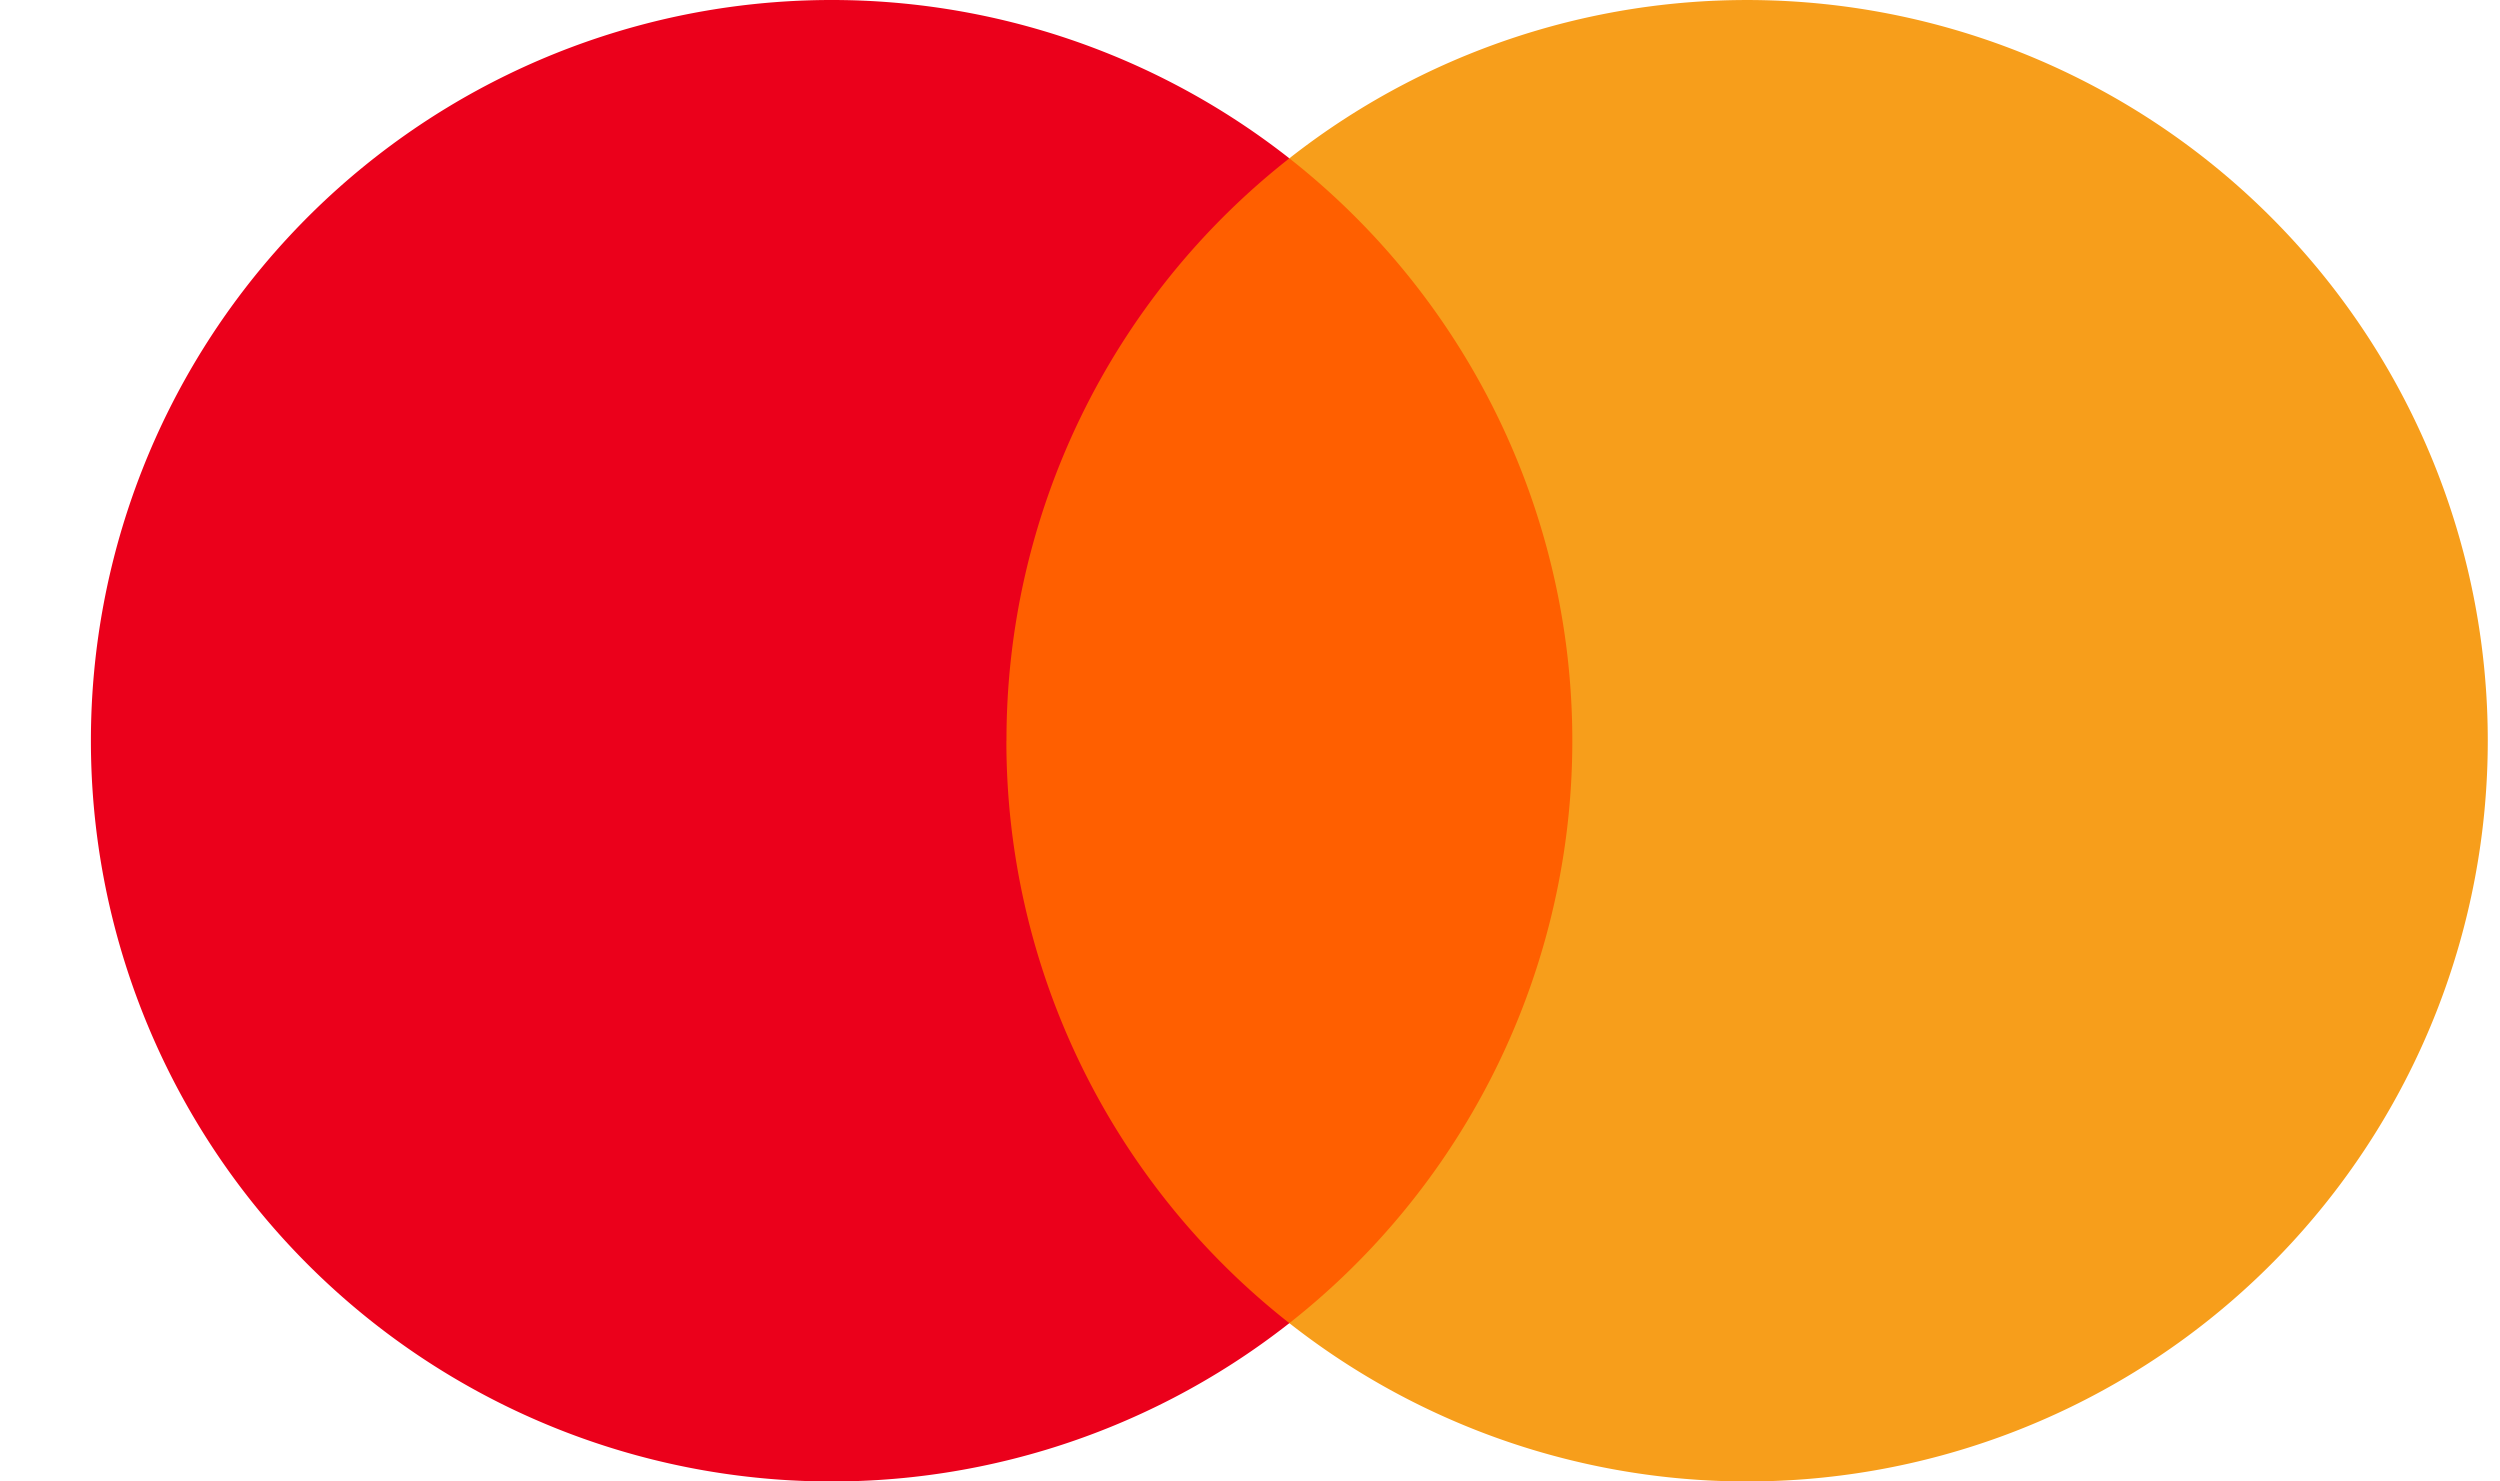
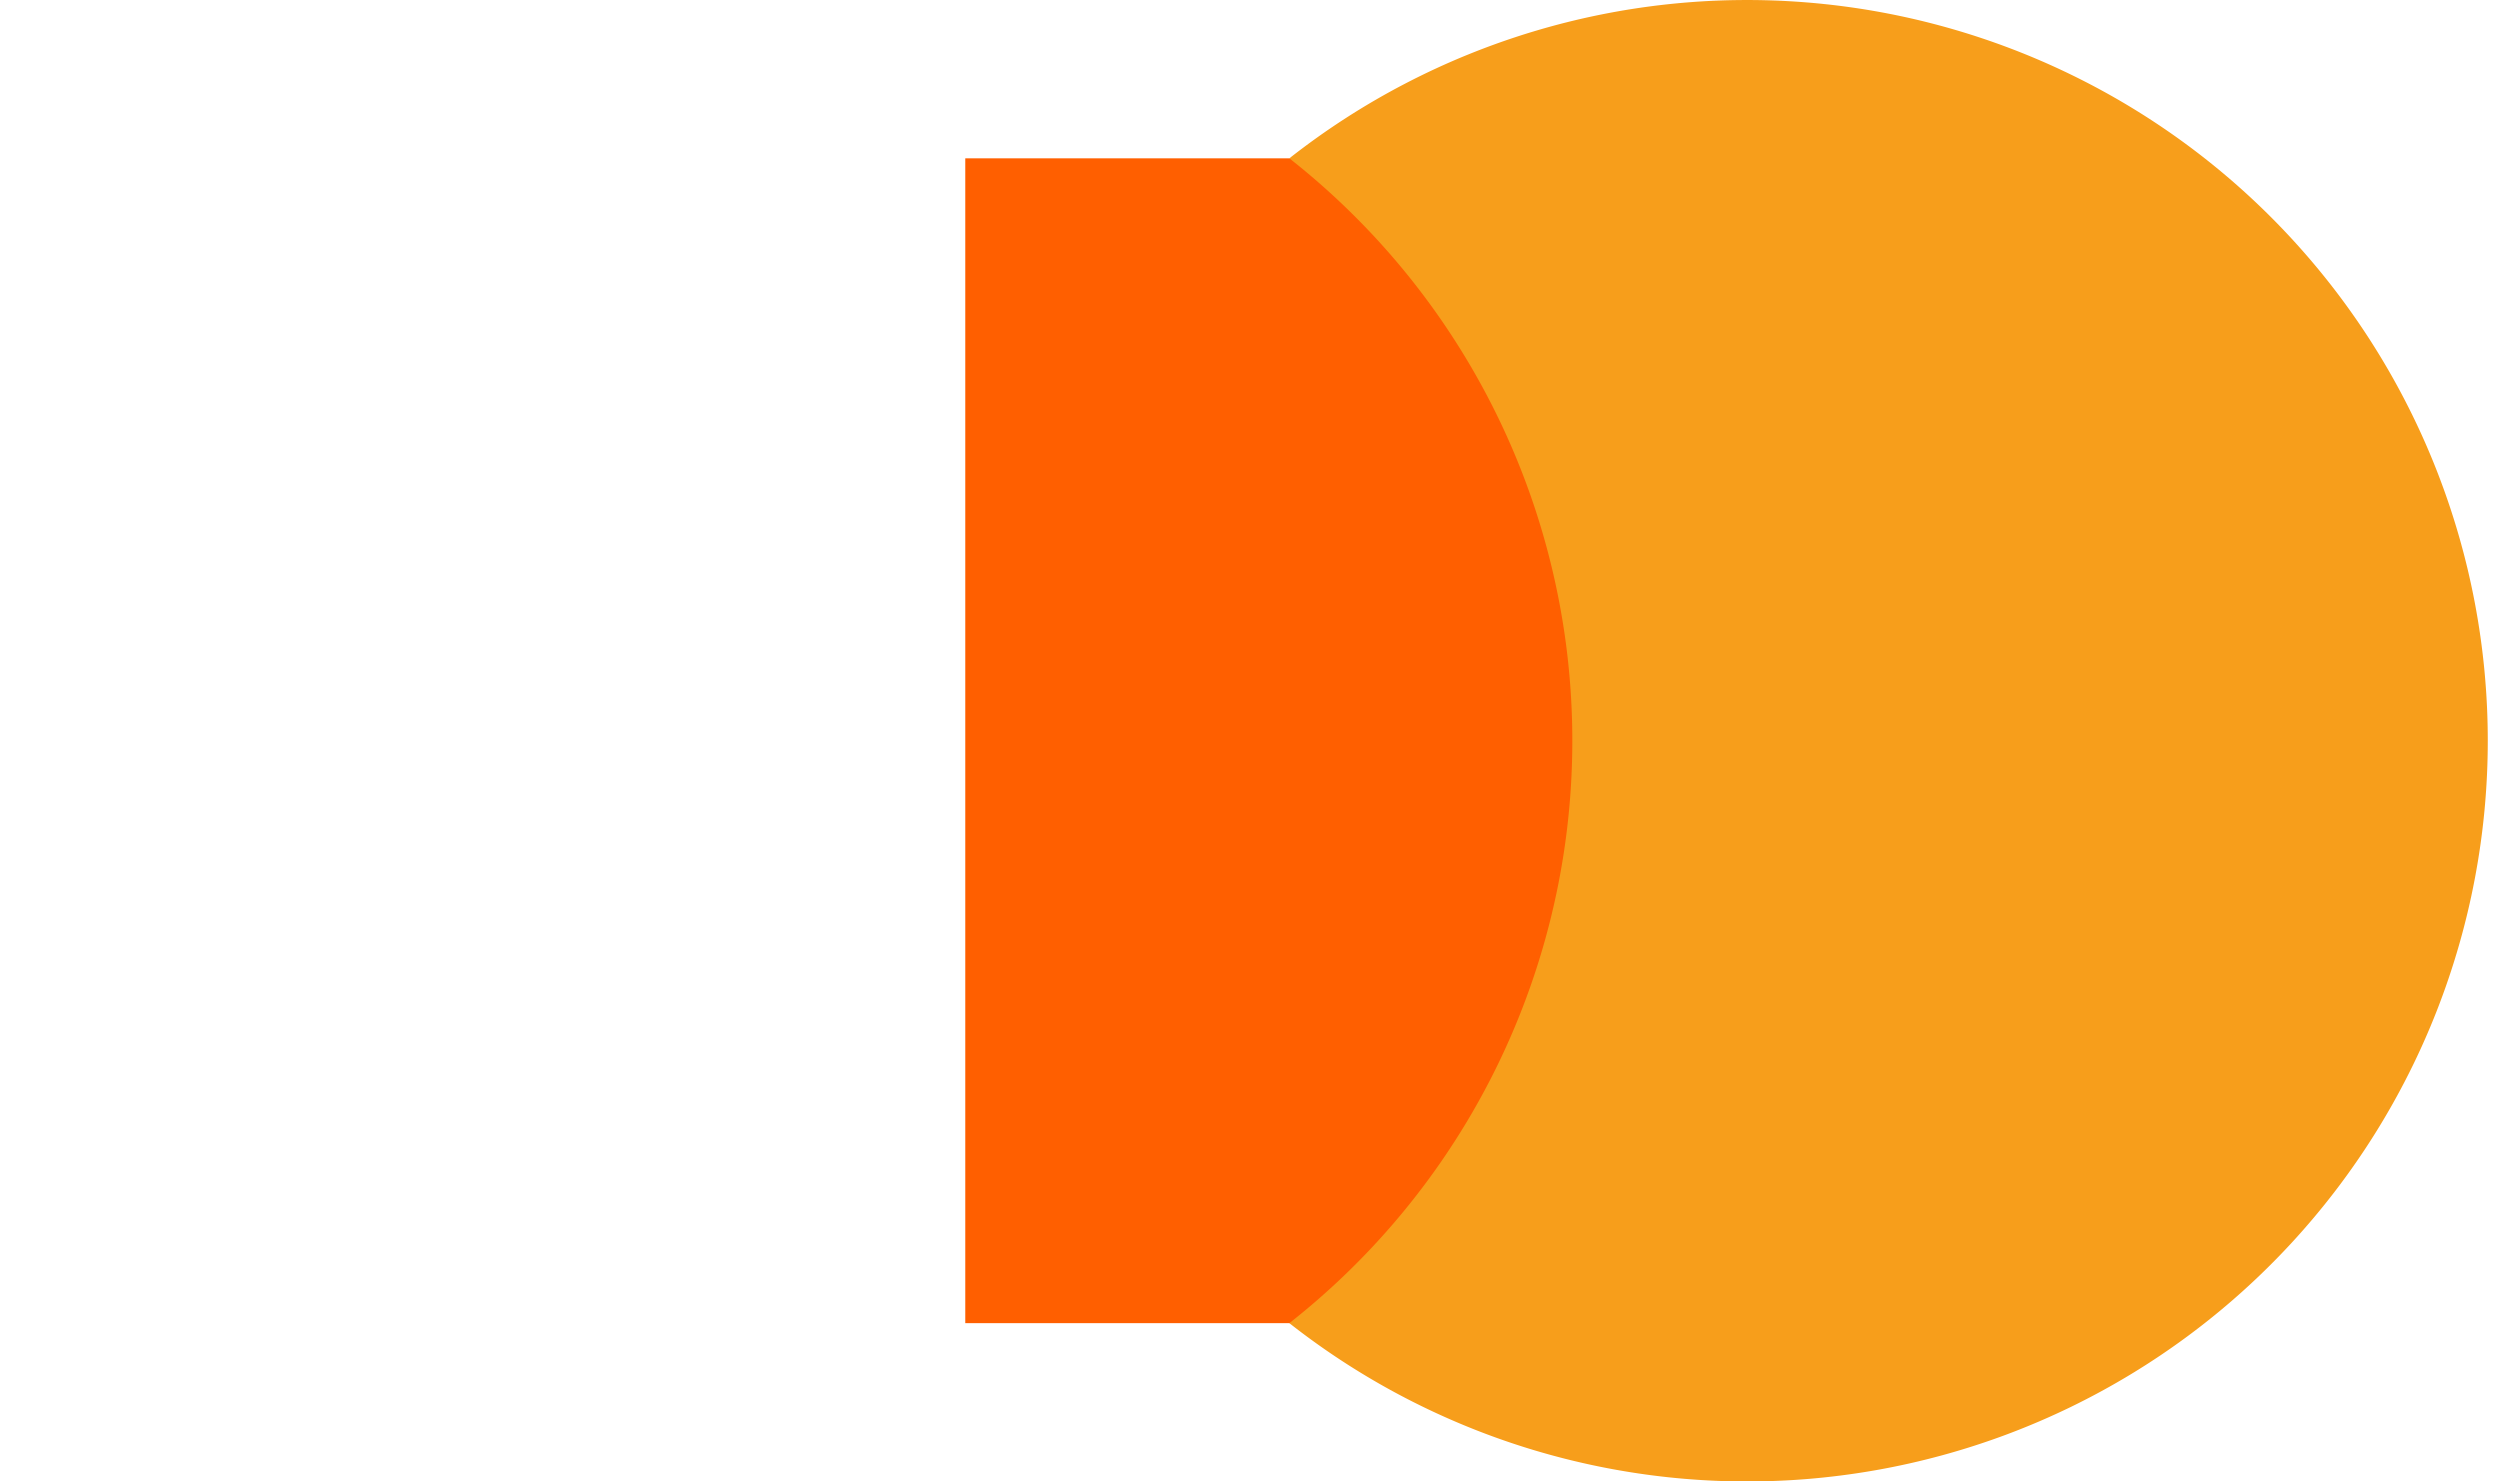
<svg xmlns="http://www.w3.org/2000/svg" width="27" height="16" fill="none">
  <path d="M17.425 1.71h-7v12.58h7V1.71z" fill="#FF5F00" />
-   <path d="M10.87 8a7.986 7.986 0 013.055-6.29 8 8 0 100 12.58A7.987 7.987 0 0110.869 8z" fill="#EB001B" />
  <path d="M26.868 8a8 8 0 01-12.943 6.29 8.001 8.001 0 000-12.58A8 8 0 0126.868 8z" fill="#F79E1B" />
</svg>